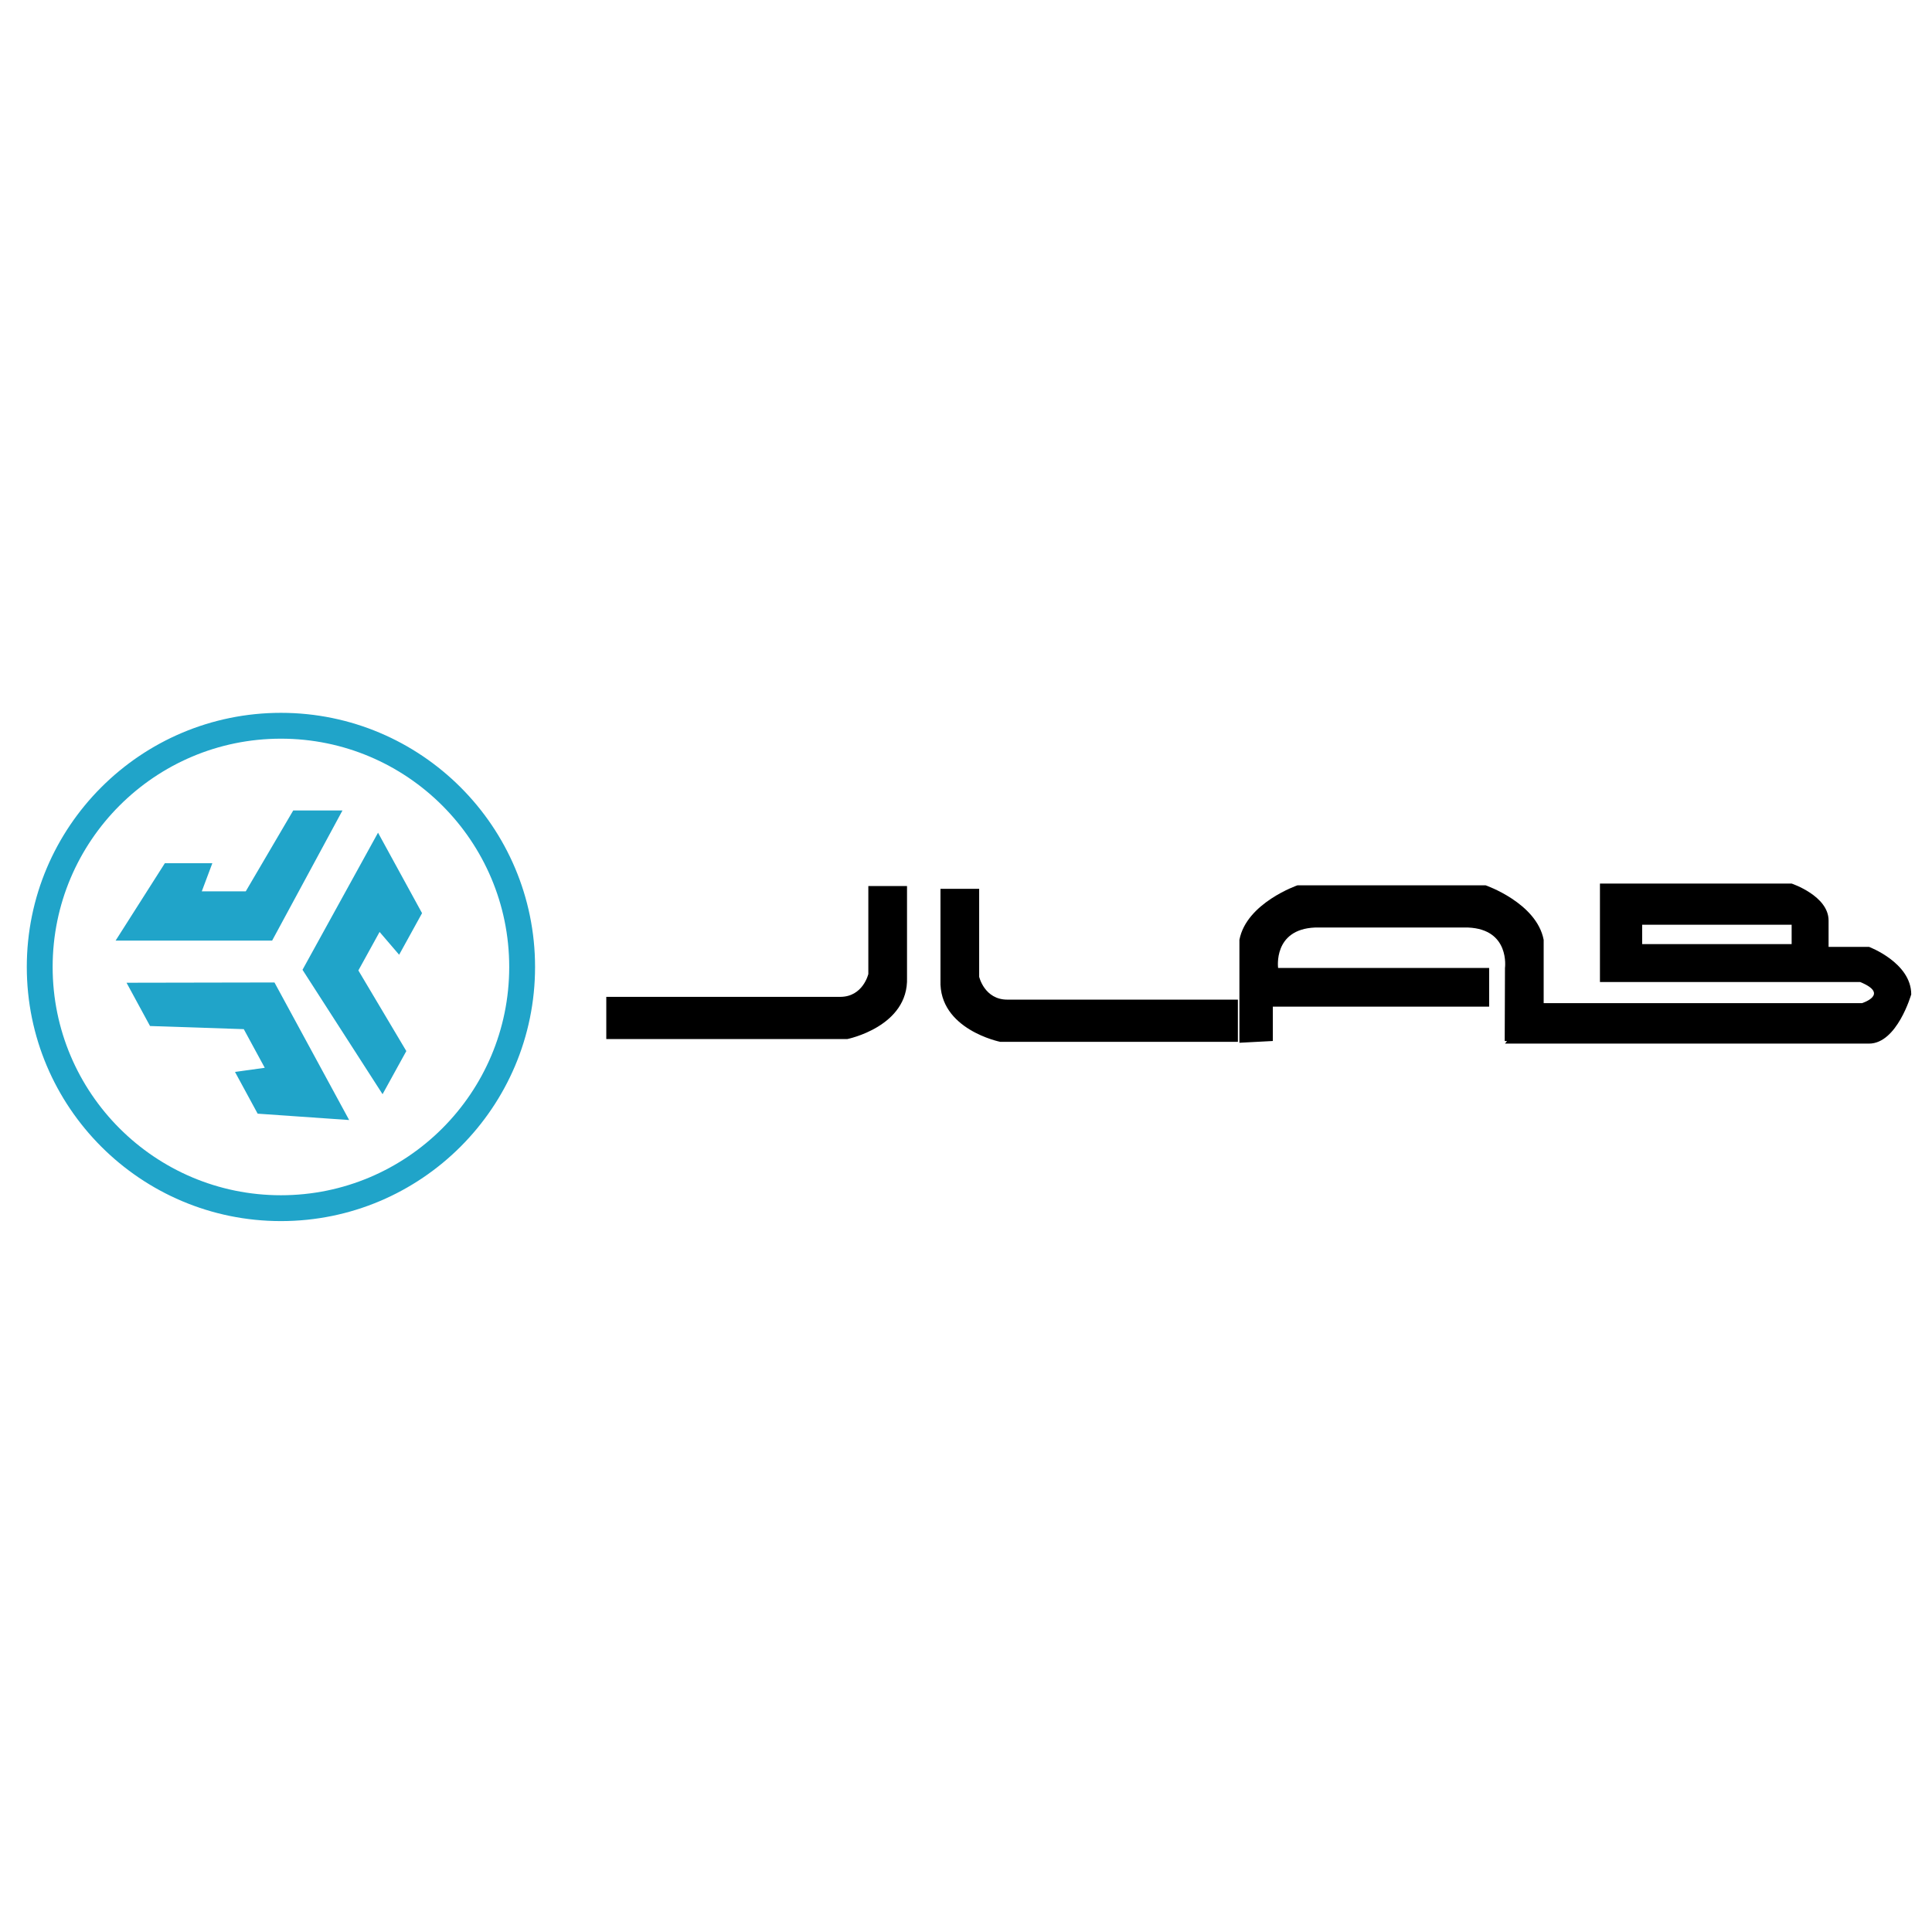
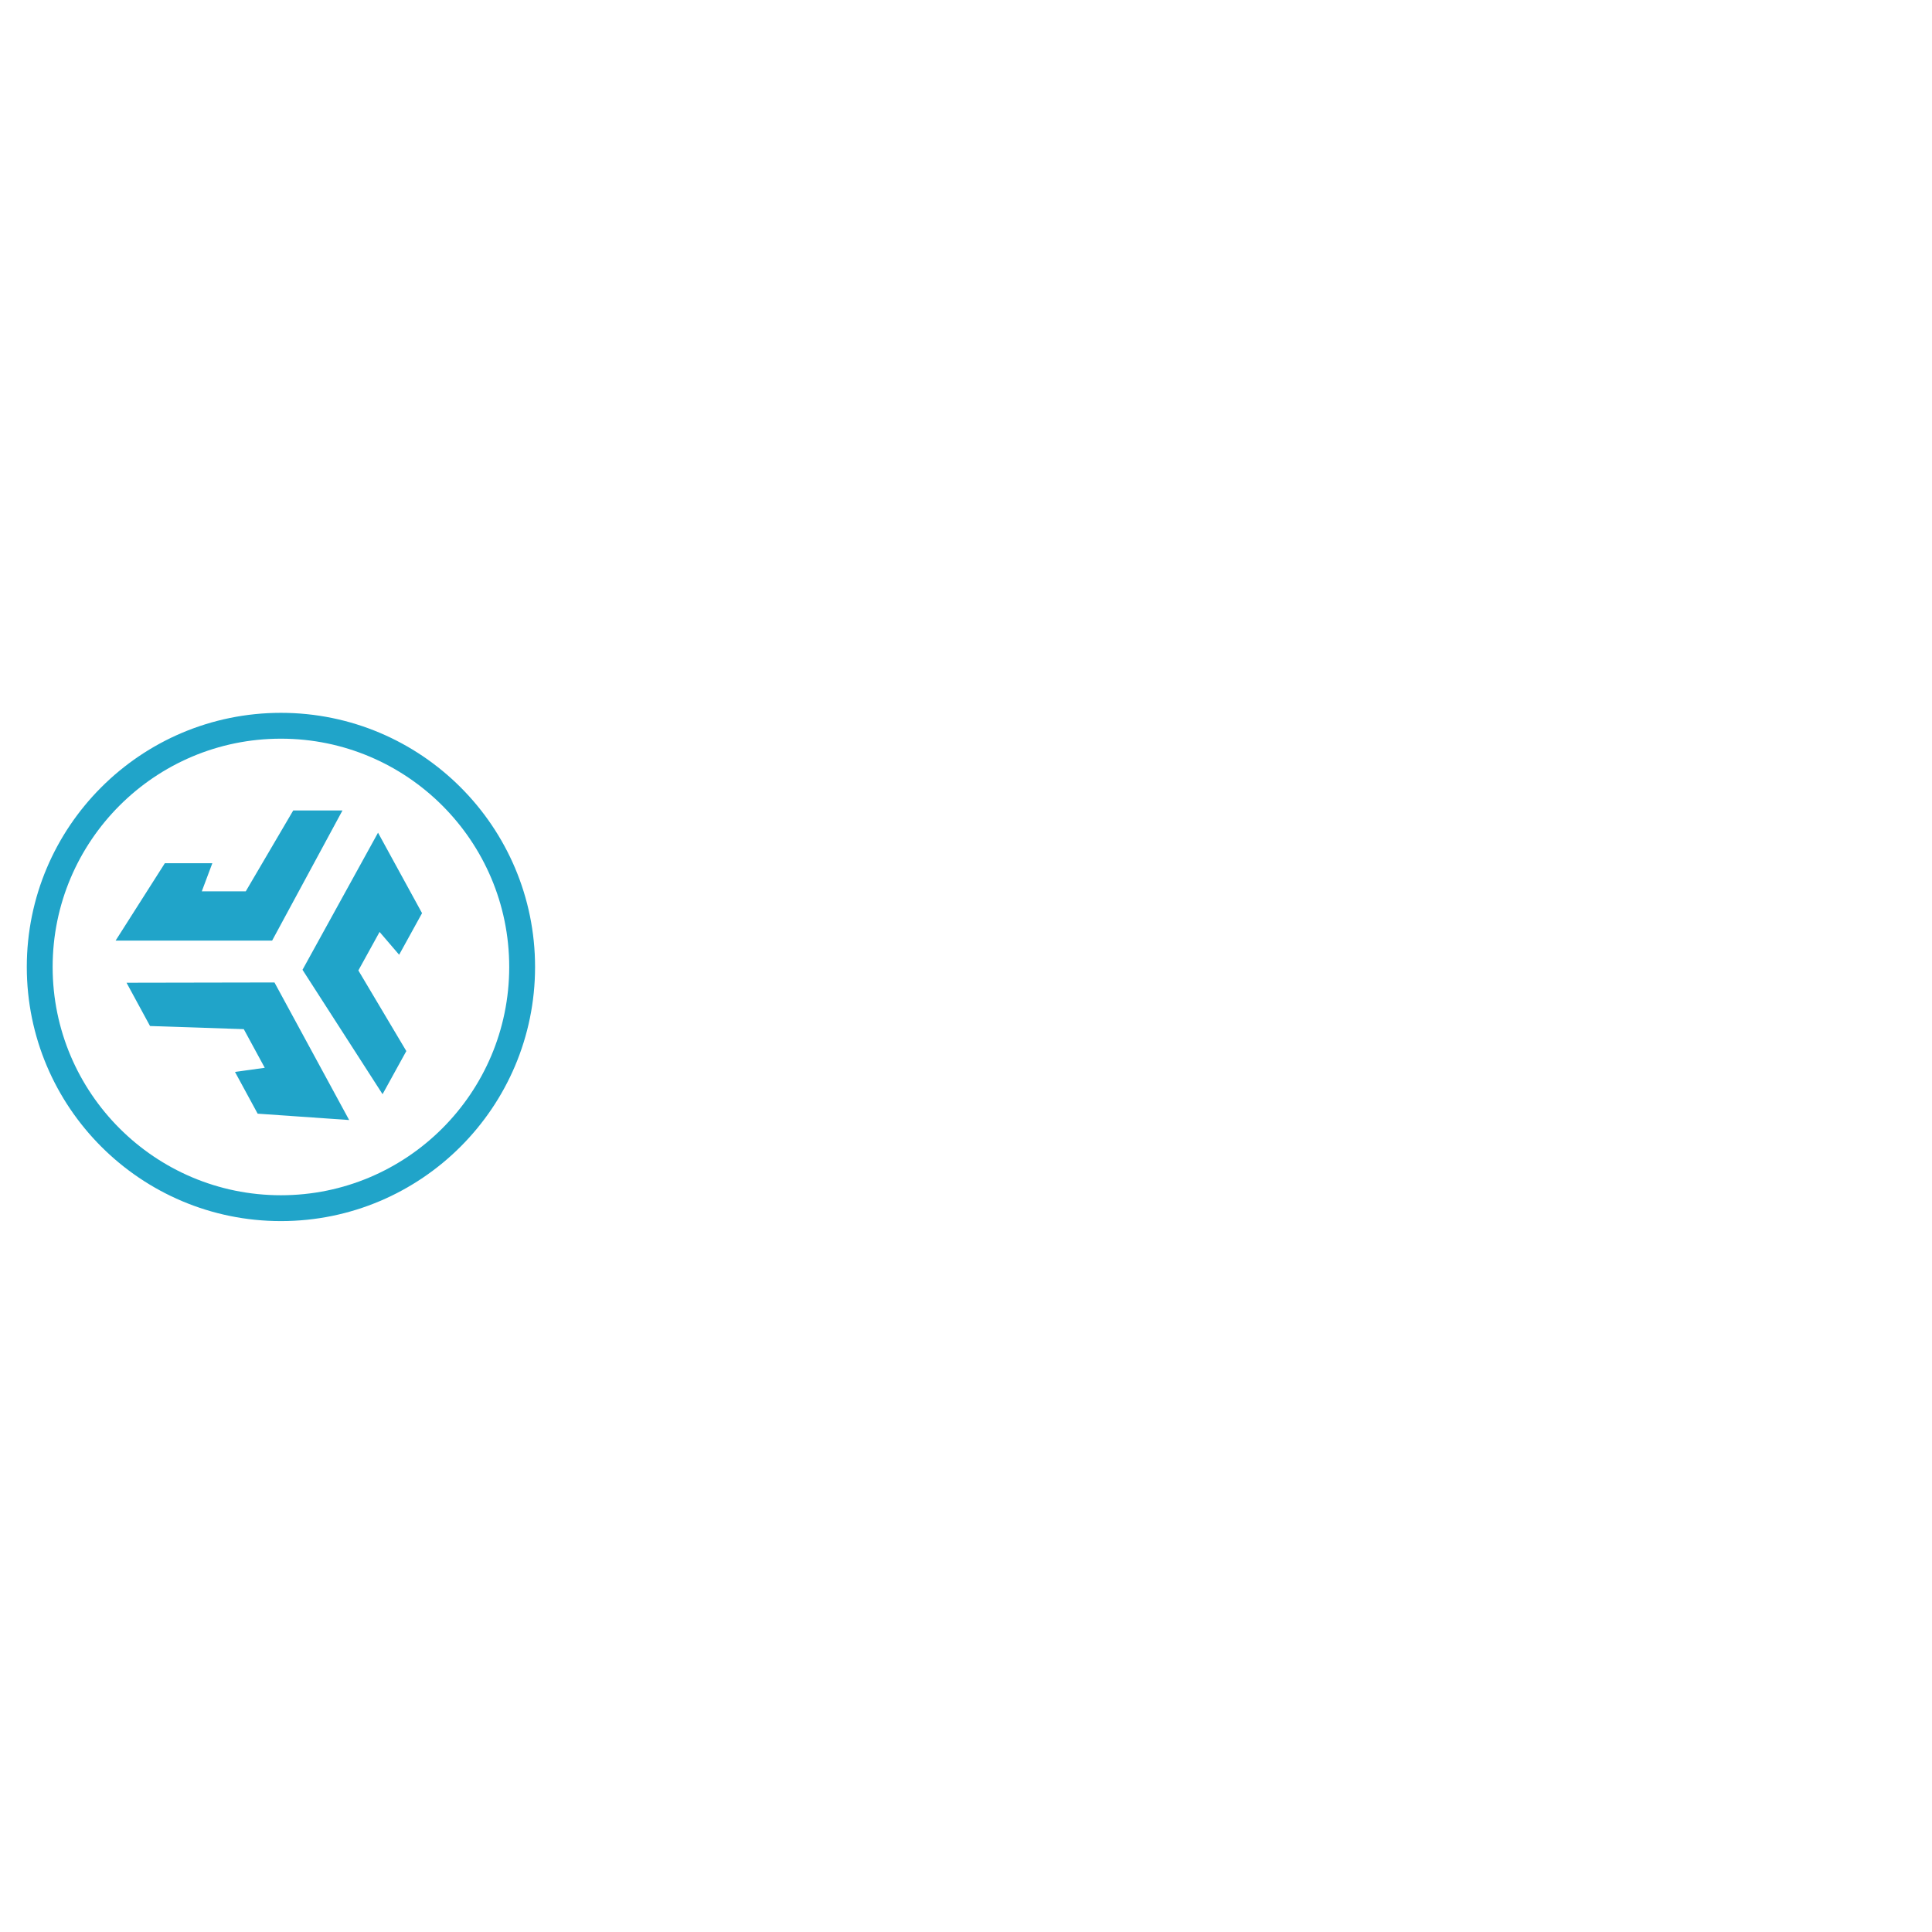
<svg xmlns="http://www.w3.org/2000/svg" width="100%" height="100%" viewBox="0 0 2000 2000" version="1.1" xml:space="preserve" style="fill-rule:evenodd;clip-rule:evenodd;stroke-linejoin:round;stroke-miterlimit:2;">
  <g transform="matrix(0.574,0,0,0.574,-4.092,295.658)">
-     <path d="M2686.43,1081.57C2686.43,1081.57 2778.41,1113.29 2791.1,1179.89L2791.1,1294.08L3365.19,1294.08C3365.19,1294.08 3415.94,1278.22 3362.02,1256.02L2892.6,1256.02L2892.6,1078.4L3238.32,1078.4C3238.32,1078.4 3304.93,1100.6 3304.93,1145.01L3304.93,1192.58L3377.88,1192.58C3377.88,1192.58 3454,1221.13 3454,1278.22C3454,1278.22 3428.62,1367.03 3377.88,1367.03L2721.32,1367.03L2725.04,1362.53L2720.84,1362.34L2721.32,1230.64C2721.32,1230.64 2730.84,1160.86 2654.72,1157.69L2378.77,1157.69C2302.65,1160.86 2312.17,1230.64 2312.17,1230.64L2692.78,1230.64L2692.78,1300.42L2302.65,1300.42L2302.65,1362.34L2242.39,1365.51L2242.39,1179.89C2255.08,1113.29 2347.06,1081.57 2347.06,1081.57L2686.43,1081.57ZM2968.72,1152.69L2968.72,1187.58L3238.32,1187.58L3238.32,1152.69L2968.72,1152.69ZM1773.03,1087.91L1773.03,1246.5C1773.03,1246.5 1782.55,1287.73 1823.78,1287.73L2239.63,1287.73L2239.63,1363.86L1811.1,1363.86C1811.1,1363.86 1700.08,1341.65 1703.26,1252.85L1703.26,1087.91L1773.03,1087.91ZM1573.15,1082.91L1642.92,1082.91L1642.92,1247.85C1646.1,1336.65 1535.09,1358.86 1535.09,1358.86L1100.56,1358.86L1100.56,1282.73L1522.4,1282.73C1563.63,1282.73 1573.15,1241.5 1573.15,1241.5L1573.15,1082.91Z" />
-   </g>
+     </g>
  <g transform="matrix(0.574,0,0,0.574,-4.092,292.79)">
    <path d="M513.78,775.495C766.733,775.495 972.099,980.861 972.099,1233.81C972.099,1486.77 766.733,1692.13 513.78,1692.13C260.826,1692.13 55.46,1486.77 55.46,1233.81C55.46,980.861 260.826,775.495 513.78,775.495ZM513.78,822.104C286.55,822.104 102.069,1006.59 102.069,1233.81C102.069,1461.04 286.55,1645.52 513.78,1645.52C741.009,1645.52 925.49,1461.04 925.49,1233.81C925.49,1006.59 741.009,822.104 513.78,822.104ZM768.287,1136.78L726.969,1211.79L691.7,1170.64L653.442,1240.09L739.92,1385.5L697.071,1463.28L552.699,1238.91L688.897,991.657L768.287,1136.78ZM471.793,1498.39L430.935,1423.13L484.614,1415.64L446.783,1345.96L277.7,1340.31L235.329,1262.26L502.134,1261.77L636.814,1509.86L471.793,1498.39ZM304.443,1046.68L390.081,1046.68L371.05,1097.43L450.344,1097.43L535.982,951.527L624.791,951.527L497.921,1186.24L215.634,1186.24L304.443,1046.68Z" style="fill:rgb(32,164,201);" />
  </g>
</svg>